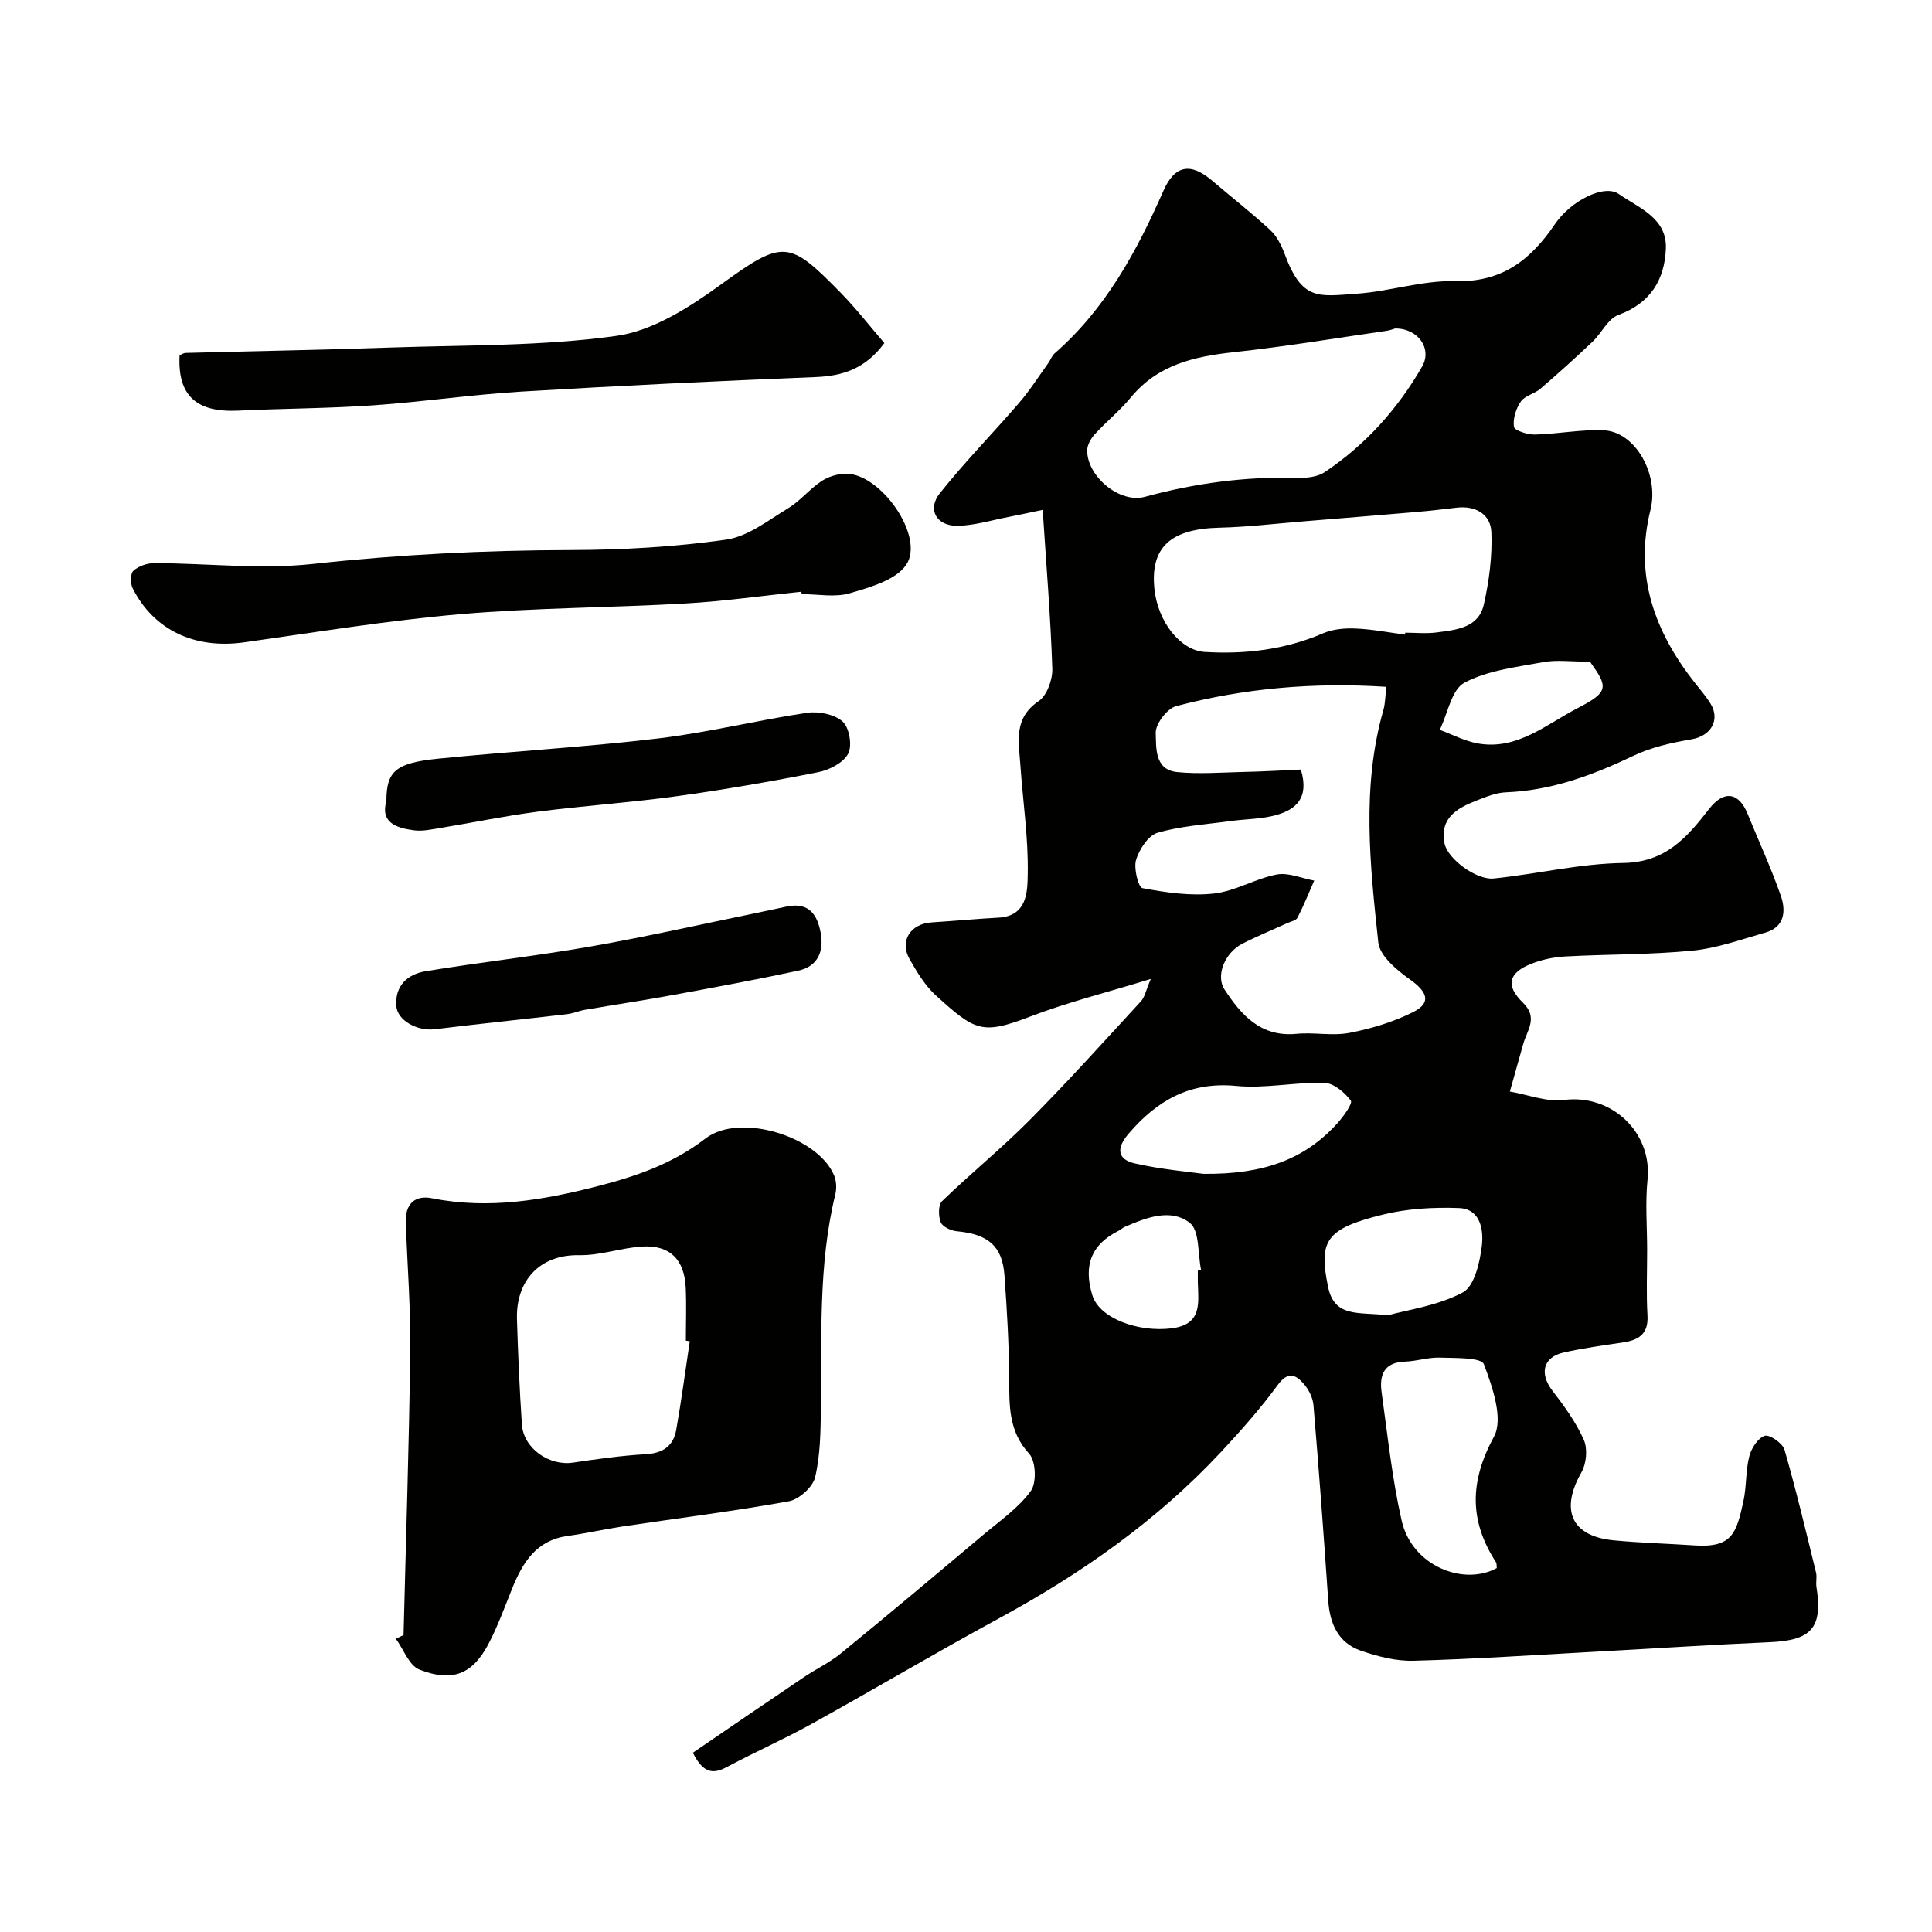
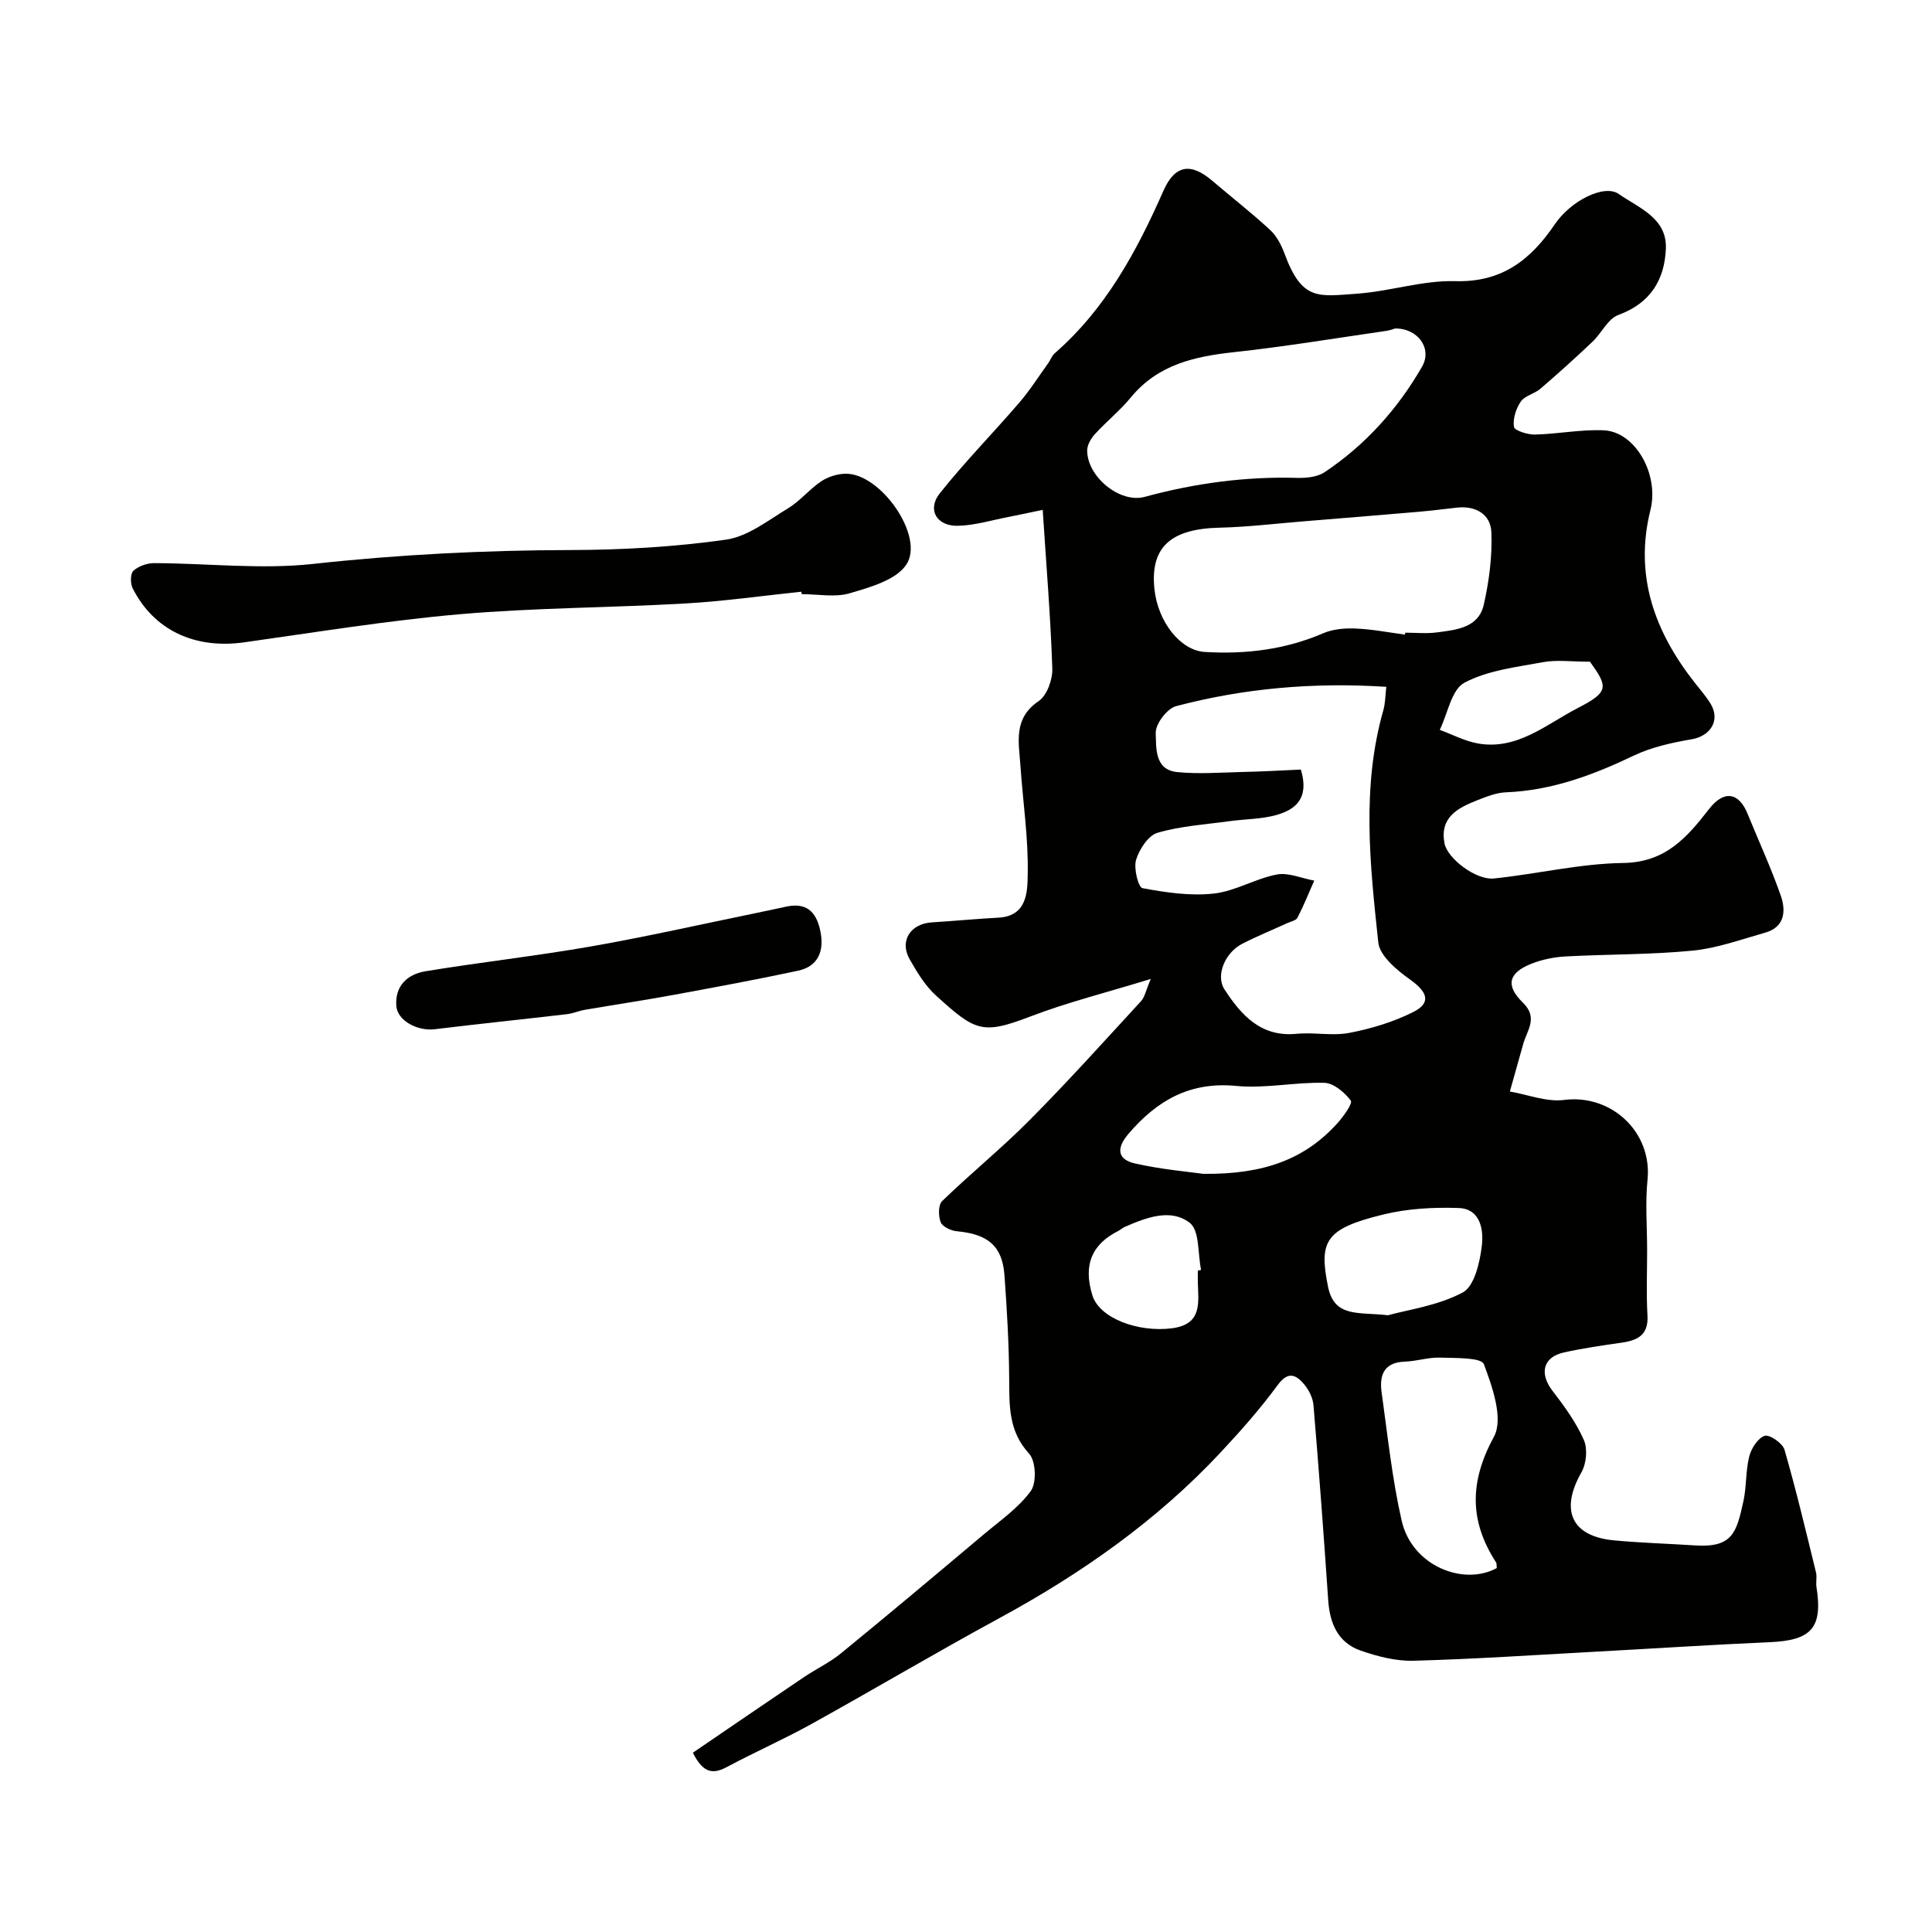
<svg xmlns="http://www.w3.org/2000/svg" enable-background="new 0 0 400 400" viewBox="0 0 400 400">
  <g fill="#010100">
    <path d="m143.45 362.88c7.64-5.21 15.28-10.44 22.96-15.62 2.53-1.71 5.36-3.04 7.71-4.96 9.91-8.1 19.72-16.34 29.52-24.59 3.41-2.87 7.22-5.5 9.78-9.02 1.23-1.7 1.05-6.2-.35-7.72-4.33-4.71-4.09-10.03-4.13-15.66-.05-7.1-.46-14.21-.98-21.3-.45-6.07-3.41-8.5-9.9-9.1-1.2-.11-2.94-.94-3.3-1.87-.5-1.27-.52-3.58.3-4.37 5.92-5.73 12.35-10.95 18.15-16.8 7.91-7.97 15.42-16.32 23.03-24.59.76-.83.98-2.16 2.02-4.6-9.17 2.82-17.3 4.84-25.06 7.82-9.92 3.8-11.34 2.93-19.42-4.39-2.25-2.04-3.92-4.83-5.45-7.51-2.15-3.78.15-7.35 4.59-7.63 4.6-.29 9.19-.73 13.8-.98 6.01-.32 6-5.48 6.06-8.99.15-7.51-1.01-15.04-1.52-22.57-.33-4.82-1.5-9.7 3.78-13.27 1.72-1.16 2.9-4.45 2.83-6.71-.35-10.61-1.23-21.2-1.99-32.89-3.17.66-5.1 1.09-7.04 1.46-3.5.67-7 1.76-10.52 1.84-4.41.1-6.42-3.36-3.75-6.72 5.17-6.5 11.02-12.45 16.44-18.75 2.21-2.57 4.04-5.46 6.02-8.21.47-.65.74-1.51 1.32-2.02 10.55-9.19 16.98-21.09 22.52-33.65 2.37-5.38 5.66-5.89 10.11-2.09 3.99 3.41 8.15 6.64 12 10.2 1.36 1.26 2.33 3.16 2.99 4.95 3.61 9.78 7 8.79 14.92 8.24 6.83-.47 13.63-2.79 20.39-2.6 9.71.28 15.65-4.44 20.63-11.78 3.32-4.9 10.25-8.36 13.23-6.27 4.13 2.89 10.01 4.95 9.76 11.32-.26 6.44-3.19 11.3-9.84 13.73-2.16.79-3.46 3.75-5.34 5.53-3.52 3.34-7.12 6.59-10.8 9.75-1.22 1.05-3.2 1.42-4.05 2.64-1 1.46-1.68 3.58-1.42 5.25.12.76 2.82 1.62 4.32 1.59 4.76-.11 9.54-1.09 14.27-.88 6.55.3 11.5 9.13 9.67 16.48-3.4 13.62.87 25.25 9.22 35.84 1.11 1.41 2.31 2.78 3.24 4.31 2.05 3.4-.01 6.67-3.93 7.34-4.07.7-8.27 1.61-11.96 3.37-8.45 4.04-17.01 7.24-26.5 7.61-2.04.08-4.1.93-6.04 1.69-4 1.57-7.7 3.56-6.67 8.89.6 3.12 6.51 7.64 10.22 7.26 8.94-.92 17.83-3.09 26.77-3.21 8.76-.12 13.2-5.27 17.79-11.18 3.06-3.95 6.15-3.47 7.96.98 2.3 5.66 4.88 11.22 6.89 16.99 1.08 3.1.84 6.48-3.22 7.63-4.98 1.41-9.96 3.23-15.05 3.73-8.72.85-17.52.73-26.28 1.2-2.4.13-4.89.64-7.11 1.52-4.74 1.88-5.39 4.5-1.73 8.06 3.18 3.09.88 5.67.07 8.5-.94 3.29-1.85 6.59-2.78 9.89 3.76.64 7.63 2.21 11.24 1.74 9.8-1.25 18.26 6.68 17.26 16.52-.49 4.82-.08 9.72-.08 14.59 0 4.5-.19 9.01.07 13.49.24 3.98-1.93 5.16-5.26 5.64-4.03.58-8.07 1.16-12.04 2.04-4.33.95-5.12 4.36-2.38 7.92 2.46 3.19 4.89 6.54 6.5 10.18.82 1.85.54 4.92-.49 6.72-4.46 7.81-2.1 13.24 6.69 14.08 5.58.53 11.19.68 16.78 1.05 7.78.51 8.63-2.58 10.07-9.17.66-3.03.44-6.25 1.2-9.24.42-1.67 1.78-3.81 3.2-4.28.99-.33 3.72 1.54 4.1 2.88 2.43 8.4 4.44 16.92 6.53 25.42.23.95-.07 2.01.09 2.99 1.33 8.47-1.01 11.07-9.71 11.44-12.04.52-24.07 1.32-36.1 1.97-12.53.68-25.06 1.53-37.61 1.87-3.64.1-7.46-.89-10.95-2.1-4.7-1.64-6.4-5.63-6.72-10.44-.92-13.47-1.92-26.93-3.05-40.38-.13-1.51-.96-3.19-1.97-4.36-1.68-1.96-3.29-2.72-5.43.19-3.59 4.89-7.64 9.48-11.79 13.92-13.24 14.18-28.89 25.14-45.88 34.37-13.05 7.09-25.83 14.67-38.82 21.87-5.67 3.14-11.62 5.77-17.35 8.82-2.79 1.52-4.97 1.75-7.25-2.85zm125.88-203.55c1.81 6-1.15 8.28-5 9.39-3.11.89-6.48.84-9.72 1.29-5.01.69-10.15 1-14.96 2.41-1.93.56-3.77 3.43-4.44 5.61-.53 1.75.47 5.69 1.32 5.85 4.85.91 9.93 1.66 14.78 1.12 4.42-.48 8.58-3.09 13.02-3.94 2.42-.46 5.17.79 7.77 1.26-1.14 2.57-2.18 5.19-3.47 7.68-.3.59-1.39.79-2.13 1.13-3.11 1.42-6.29 2.72-9.33 4.28-3.55 1.83-5.53 6.57-3.66 9.43 3.48 5.32 7.52 9.92 14.93 9.2 3.63-.35 7.43.48 10.96-.2 4.52-.87 9.1-2.25 13.19-4.31 3.78-1.9 2.99-4.13-.63-6.71-2.73-1.95-6.3-4.89-6.6-7.7-1.71-16.02-3.5-32.16 1.05-48.09.42-1.48.4-3.09.61-4.83-15.07-.97-29.45.29-43.52 4-1.86.49-4.29 3.69-4.22 5.55.12 2.99-.3 7.63 4.44 8.1 4.45.44 8.98.09 13.47-.02 4.15-.08 8.27-.33 12.14-.5zm21.56-27.94c.02-.13.03-.27.05-.4 2.16 0 4.36.23 6.48-.05 4.04-.53 8.69-.91 9.79-5.78 1.1-4.89 1.77-10.03 1.56-15.01-.16-3.64-3.22-5.5-7.14-5.05-2.75.32-5.49.65-8.25.89-7.84.67-15.68 1.31-23.52 1.95-5.78.47-11.56 1.17-17.35 1.31-10.15.23-14.39 4.05-13.5 12.68.7 6.79 5.36 12.74 10.42 13.05 8.45.51 16.66-.48 24.55-3.88 2.01-.86 4.46-1.07 6.69-.97 3.42.14 6.81.81 10.22 1.26zm-2.04-63.38c-.31.09-1.08.39-1.87.5-10.49 1.51-20.95 3.26-31.48 4.4-8.21.89-15.76 2.57-21.35 9.35-2.25 2.74-5.07 5-7.47 7.63-.81.89-1.59 2.23-1.59 3.37-.02 5.4 6.74 11.01 11.91 9.61 10.37-2.82 20.85-4.24 31.59-3.93 1.89.05 4.17-.18 5.66-1.18 8.45-5.64 15.13-13.09 20.17-21.84 2.17-3.77-.87-7.96-5.57-7.91zm21.04 256.64c-.06-.55 0-.94-.15-1.18-5.57-8.61-5.49-16.72-.43-26.03 1.99-3.67-.31-10.27-2.09-15-.54-1.42-5.92-1.25-9.1-1.36-2.4-.08-4.82.75-7.24.83-4.38.14-5.33 2.83-4.83 6.37 1.24 8.86 2.16 17.81 4.14 26.52 2.14 9.45 12.83 13.61 19.7 9.85zm-60.76-81.62c12.68.15 21.12-3.12 27.77-10.48 1.25-1.39 3.2-4.11 2.77-4.68-1.28-1.7-3.54-3.63-5.47-3.68-6.07-.17-12.24 1.22-18.24.64-9.61-.93-16.42 3.01-22.34 9.94-2.59 3.03-2.22 5.3 1.36 6.11 5.56 1.26 11.28 1.74 14.15 2.15zm38.24 29.28c4.11-1.15 10.31-1.96 15.48-4.72 2.41-1.29 3.54-6.23 3.95-9.67.38-3.21-.24-7.65-4.77-7.81-5.23-.19-10.66.11-15.72 1.36-11.87 2.92-13.29 5.42-11.36 14.91 1.32 6.49 6.26 5.21 12.42 5.93zm-39.37-9.25c.22-.04.44-.08.67-.13-.7-3.36-.28-8.16-2.35-9.76-3.96-3.06-9.05-1.07-13.5.87-.45.2-.81.57-1.25.79-5.45 2.74-7.37 6.96-5.41 13.34 1.48 4.8 9.53 7.72 16.45 6.84 6.32-.81 5.51-5.23 5.39-9.47-.02-.82 0-1.65 0-2.48zm81.19-126.06c-3.88 0-6.87-.43-9.69.09-5.55 1.03-11.47 1.69-16.31 4.26-2.67 1.42-3.46 6.39-5.1 9.76 2.61.96 5.16 2.32 7.86 2.81 8.17 1.46 14.22-3.98 20.7-7.32 6.51-3.35 6.28-4.38 2.54-9.6z" />
-     <path d="m83.55 338.52c.48-19.52 1.14-39.03 1.38-58.55.11-8.92-.57-17.85-.93-26.77-.15-3.86 1.82-5.84 5.46-5.11 11.77 2.35 23.16.36 34.5-2.56 7.9-2.04 15.4-4.65 22.09-9.81 7.07-5.46 23.28-.45 26.65 7.65.48 1.16.54 2.7.24 3.93-3.56 14.61-2.77 29.49-2.98 44.32-.07 4.76-.11 9.64-1.2 14.23-.48 2.03-3.32 4.58-5.43 4.97-11.39 2.06-22.88 3.49-34.34 5.2-3.86.58-7.67 1.45-11.53 1.99-6.42.9-9.23 5.46-11.4 10.81-1.58 3.91-3.01 7.92-4.98 11.64-3.27 6.14-7.39 7.89-14.24 5.21-2.14-.84-3.28-4.19-4.89-6.39.53-.26 1.06-.51 1.6-.76zm59.26-60.83c-.27-.04-.54-.08-.81-.12 0-3.66.14-7.33-.03-10.99-.28-5.82-3.28-8.83-8.98-8.5-4.38.26-8.72 1.87-13.06 1.79-8.19-.16-13.14 5.28-12.9 13.27.22 7.27.54 14.53 1.02 21.78.33 4.94 5.64 8.64 10.58 7.9 5-.74 10.03-1.46 15.07-1.74 3.53-.2 5.71-1.69 6.3-5.02 1.08-6.1 1.89-12.24 2.81-18.37z" />
    <path d="m165.91 122.51c-7.99.83-15.97 1.97-23.98 2.43-15.54.89-31.15.88-46.65 2.22-14.97 1.3-29.85 3.74-44.74 5.83-10.19 1.43-18.67-2.49-23.07-11.18-.5-.99-.5-3.05.15-3.64 1.06-.97 2.85-1.59 4.33-1.58 10.98.03 22.08 1.35 32.91.16 17.79-1.95 35.53-2.83 53.4-2.87 10.7-.03 21.47-.65 32.05-2.15 4.51-.64 8.73-4 12.86-6.5 2.5-1.52 4.42-3.95 6.87-5.59 1.41-.94 3.32-1.53 5.02-1.56 7.27-.14 16.51 13.07 12.55 18.87-2.18 3.18-7.49 4.64-11.68 5.88-3.07.9-6.61.18-9.94.18-.04-.17-.06-.34-.08-.5z" />
-     <path d="m183.1 71.03c-3.96 5.34-8.64 6.82-14.26 7.04-20.28.82-40.55 1.78-60.81 3-10.31.62-20.56 2.15-30.87 2.86-9.26.64-18.57.64-27.85 1.09-8.67.41-12.56-3.13-12.13-11.46.4-.16.83-.48 1.27-.49 14.08-.38 28.16-.62 42.24-1.11 15.67-.54 31.48-.26 46.94-2.42 7.59-1.06 15.15-5.95 21.62-10.63 12.93-9.37 14.1-9.23 24.82 1.72 3.2 3.27 6.02 6.91 9.03 10.4z" />
-     <path d="m80 165.82c.01-6.16 1.91-7.87 10.77-8.75 15.17-1.52 30.42-2.39 45.55-4.19 10.31-1.23 20.47-3.77 30.75-5.3 2.4-.36 5.69.29 7.38 1.8 1.39 1.24 2.03 4.98 1.16 6.65-.98 1.88-3.89 3.39-6.2 3.84-9.72 1.93-19.5 3.62-29.32 4.98-9.56 1.32-19.21 1.96-28.78 3.2-6.78.88-13.49 2.28-20.23 3.39-1.77.29-3.63.7-5.36.47-3.66-.49-7.02-1.58-5.72-6.09z" />
+     <path d="m80 165.82z" />
    <path d="m163.06 187.65c4.45-.85 6.14 1.76 6.83 5.36.75 3.89-.5 7.07-4.64 7.96-8.58 1.84-17.21 3.43-25.84 5.02-6.09 1.12-12.22 2.03-18.32 3.08-1.27.22-2.49.77-3.76.91-9.1 1.06-18.22 2-27.31 3.11-3.61.44-7.75-1.79-7.97-4.83-.3-4.21 2.36-6.56 6.03-7.17 11.43-1.88 22.97-3.16 34.38-5.16 11.53-2.02 22.96-4.62 34.43-6.97 2.06-.42 4.12-.88 6.17-1.31z" />
  </g>
</svg>